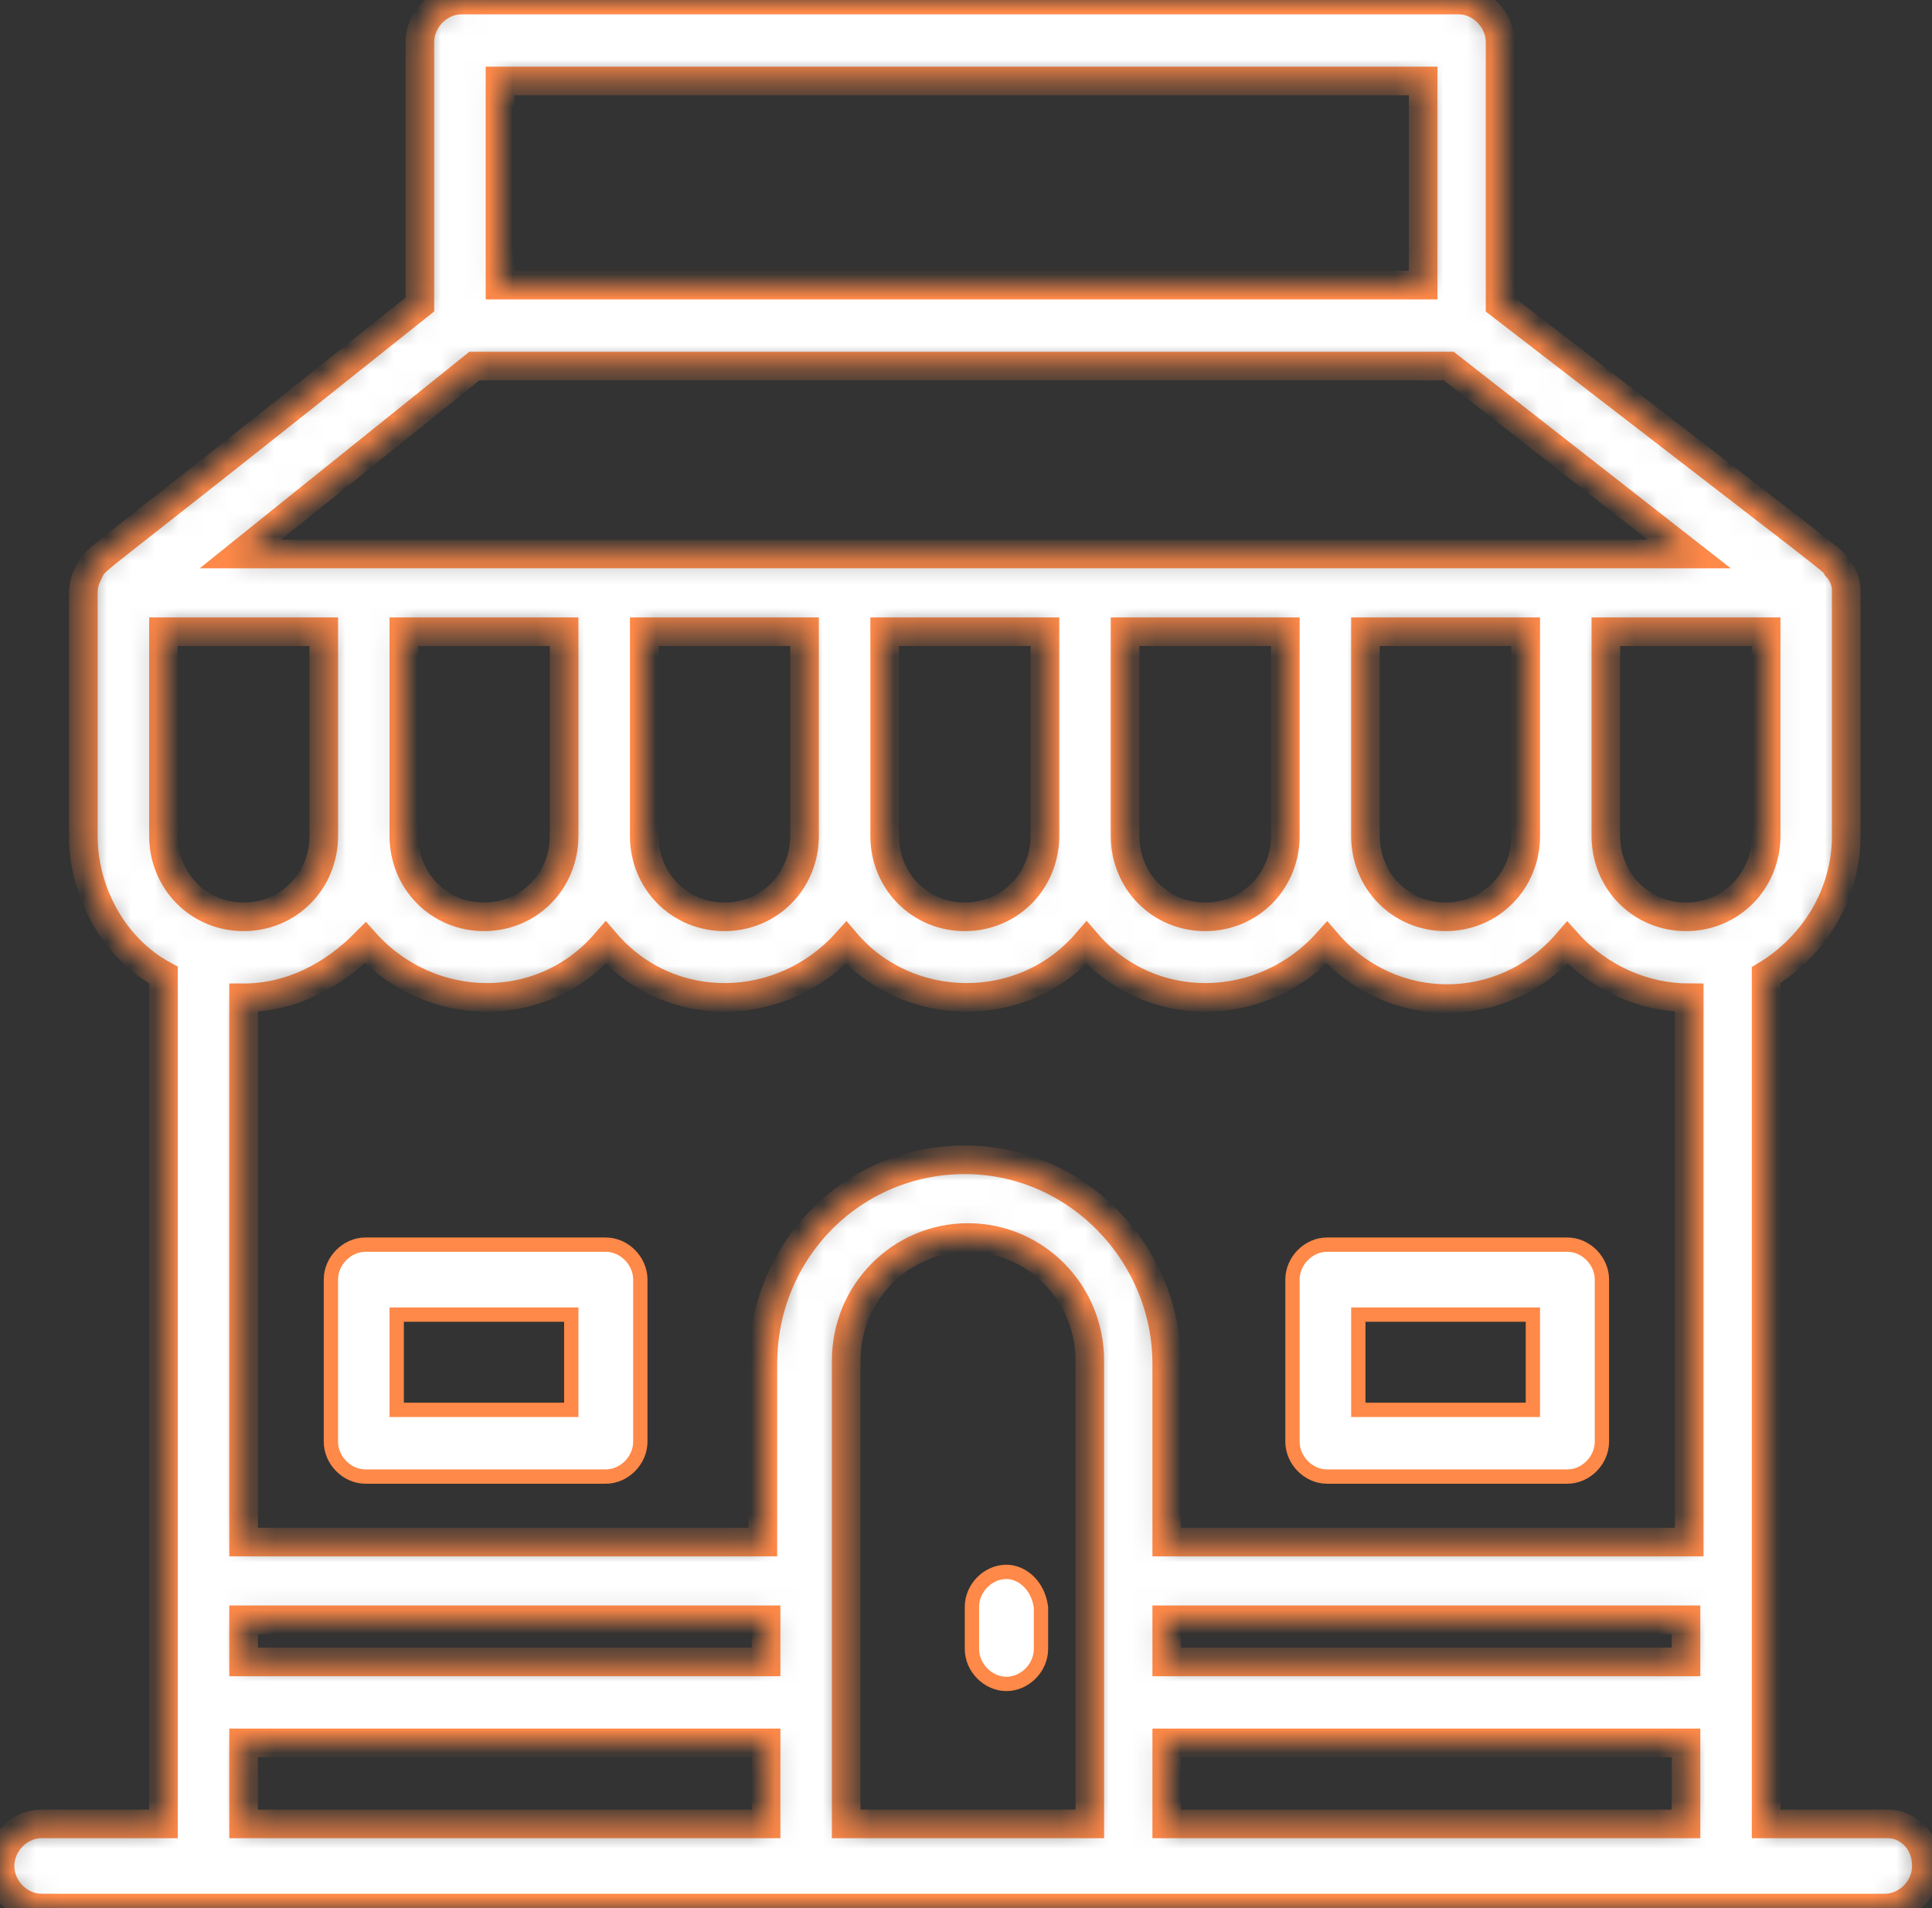
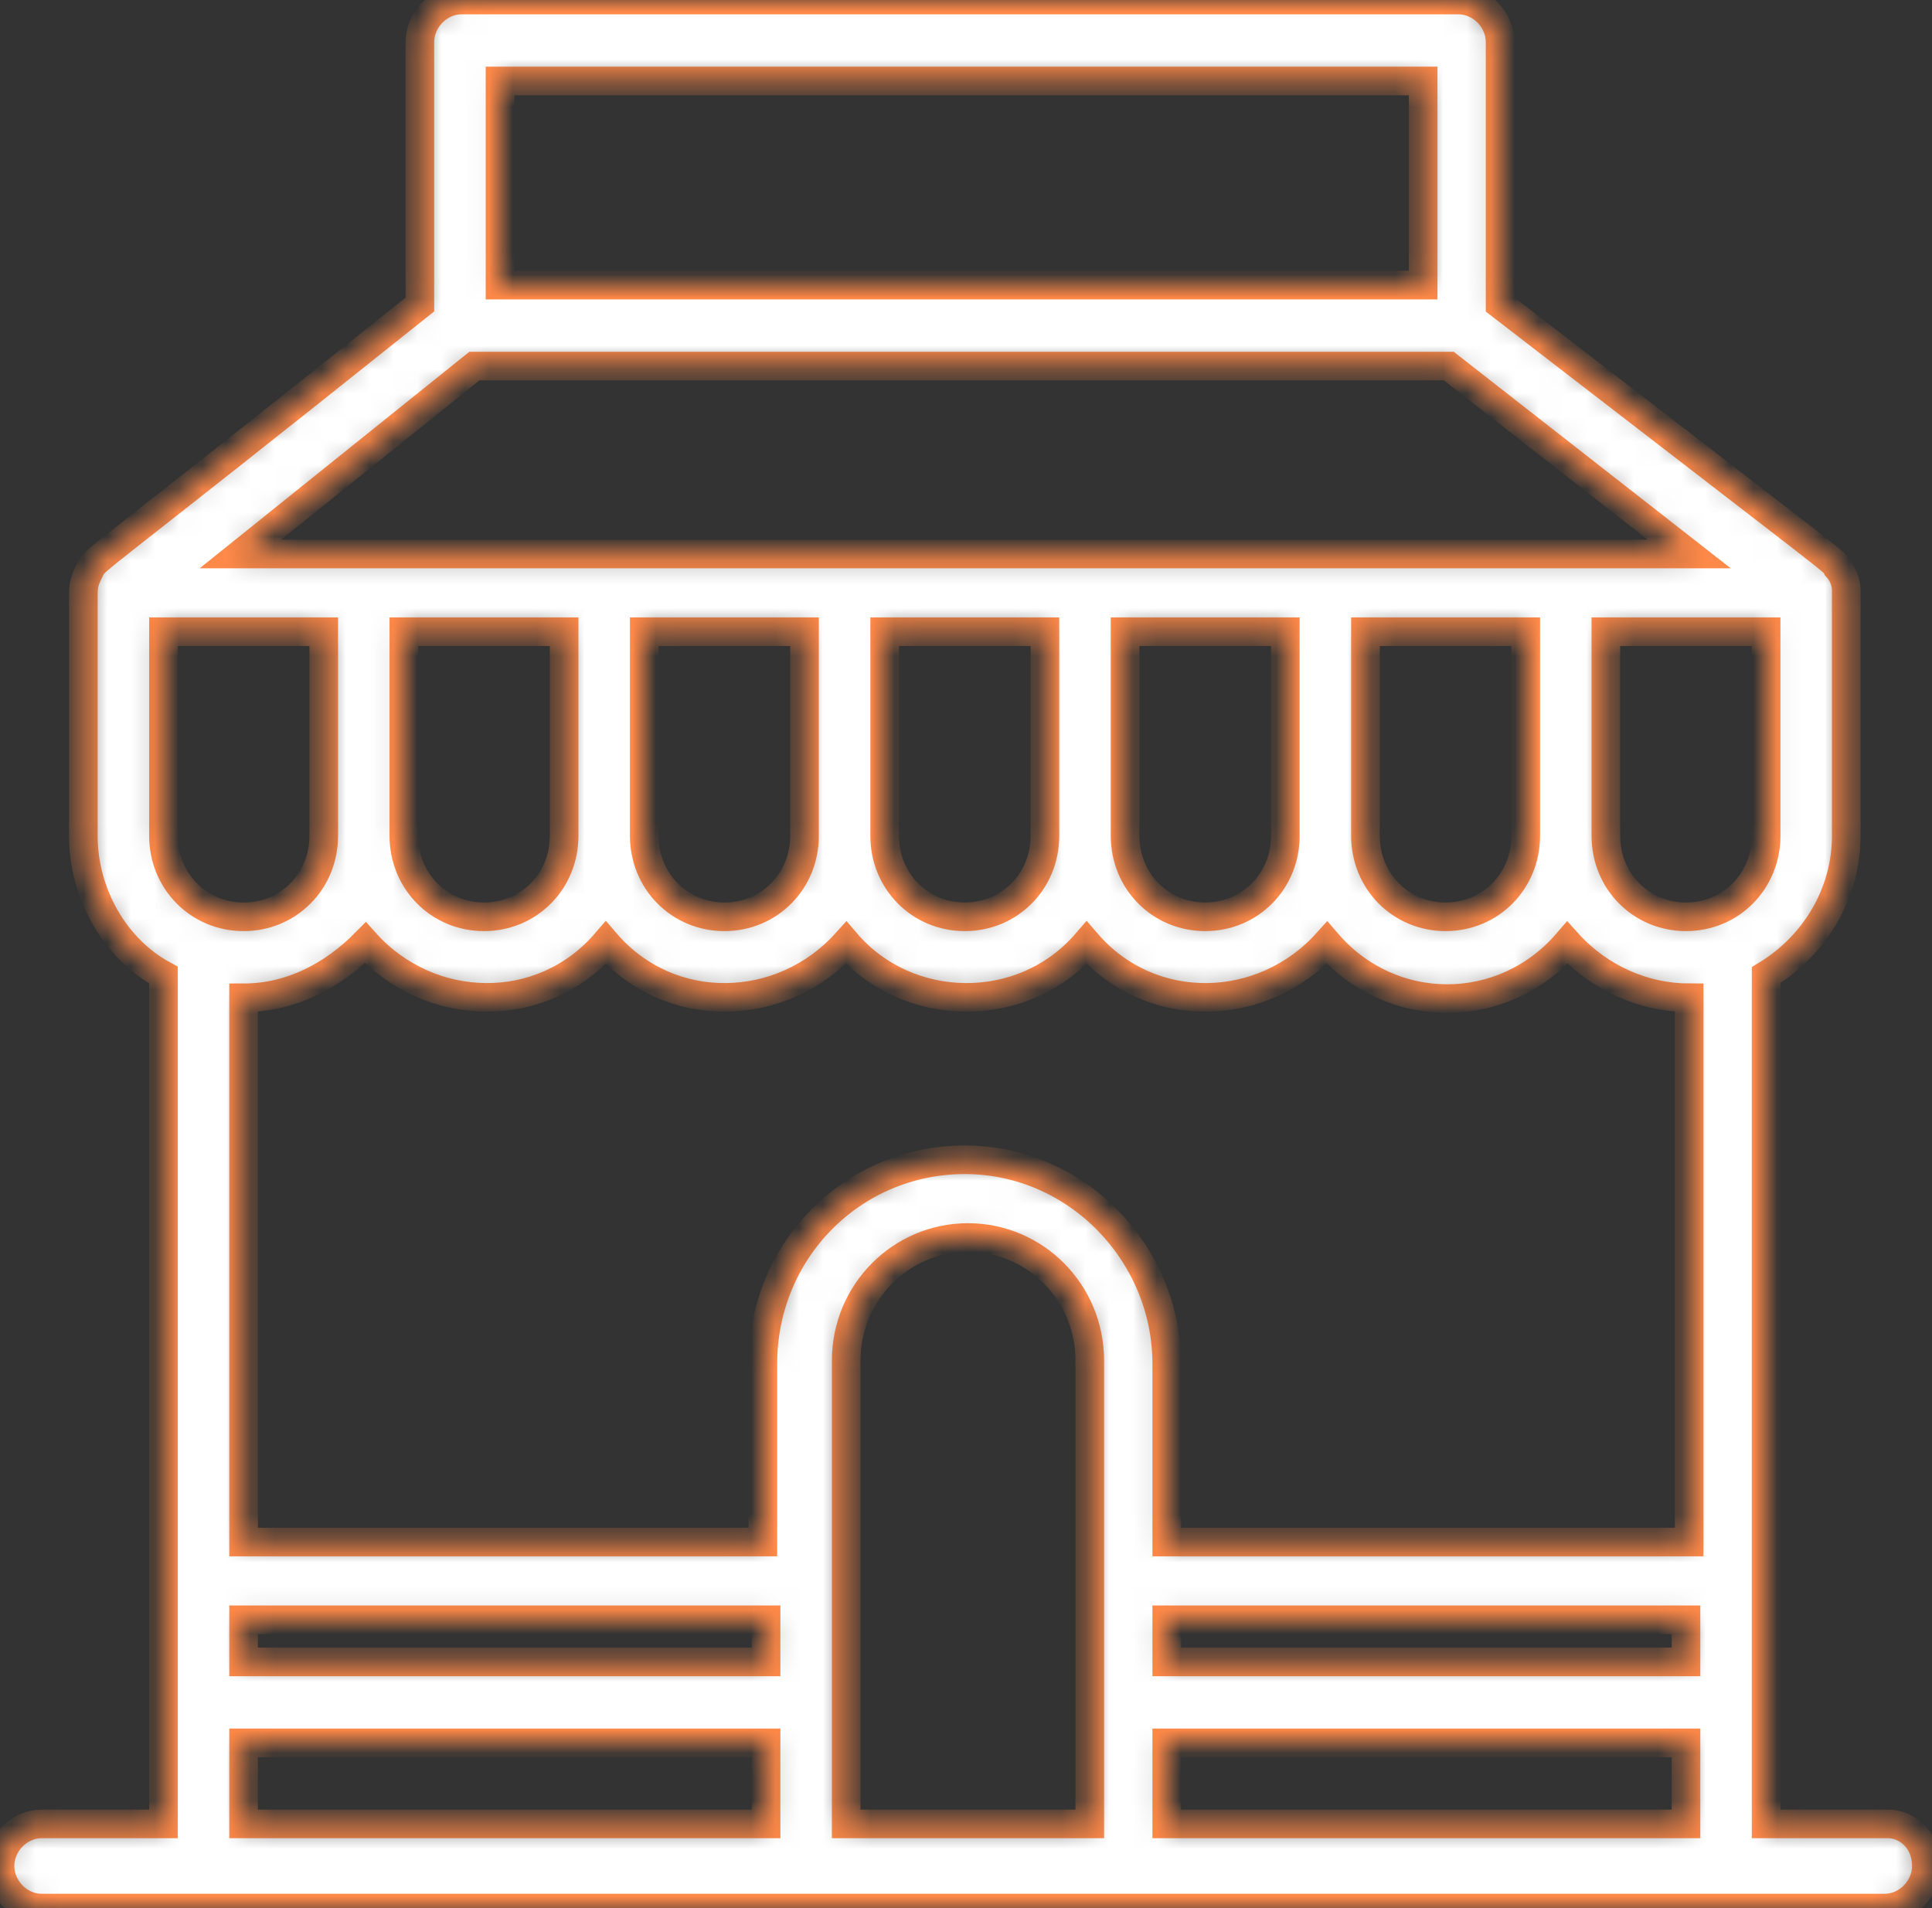
<svg xmlns="http://www.w3.org/2000/svg" width="81" height="80" viewBox="0 0 81 80" fill="none">
  <rect x="0" y="0" width="81" height="80" fill="#333333" stroke="none" />
-   <path d="M42.196 65.903C41.424 65.903 40.749 66.58 40.749 67.368V69.134C40.749 69.922 41.424 70.6 42.196 70.6C42.968 70.6 43.643 69.922 43.643 69.134V67.387C43.519 66.441 42.827 65.903 42.196 65.903Z" fill="white" stroke="#FF8948" stroke-width="0.6" />
  <mask id="path-2-inside-1_67_1071" fill="white">
    <path d="M48.916 76.469V73.073H70.686V76.469H48.916ZM35.477 76.469V57.046C35.477 54.194 37.762 51.885 40.584 51.885C43.406 51.885 45.69 54.194 45.69 57.046V76.469H35.477ZM10.213 73.073H32.118V76.469H10.213V73.073ZM10.213 67.912H32.118V69.677H10.213V67.912ZM15.32 39.525C18.007 42.513 22.711 42.649 25.398 39.525C28.086 42.649 32.79 42.513 35.477 39.525C38.031 42.513 42.868 42.649 45.556 39.525C48.244 42.649 52.947 42.513 55.635 39.525C58.322 42.649 63.026 42.649 65.713 39.525C67.057 41.019 68.939 41.834 70.82 41.834V64.652H48.916V57.182C48.916 52.564 45.153 48.625 40.449 48.625C35.746 48.625 31.983 52.428 31.983 57.182V64.652H10.213V41.834C12.229 41.834 13.976 40.883 15.32 39.525ZM19.889 15.348H60.741L70.82 23.226C55.5 23.226 24.189 23.226 10.079 23.226L19.889 15.348ZM20.964 3.396H59.666V11.953H20.964V3.396ZM57.247 26.486H63.967V35.042C63.967 36.944 62.488 38.438 60.607 38.438C58.726 38.438 57.247 36.944 57.247 35.042V26.486ZM47.169 26.486H53.888V35.042C53.888 36.944 52.41 38.438 50.528 38.438C48.647 38.438 47.169 36.944 47.169 35.042V26.486ZM37.09 26.486H43.809V35.042C43.809 36.944 42.331 38.438 40.449 38.438C38.568 38.438 37.09 36.944 37.09 35.042V26.486ZM27.011 26.486H33.73V35.042C33.73 36.944 32.252 38.438 30.371 38.438C28.489 38.438 27.011 36.944 27.011 35.042V26.486ZM16.932 26.486H23.651V35.042C23.651 36.944 22.173 38.438 20.292 38.438C18.41 38.438 16.932 36.944 16.932 35.042V26.486ZM6.854 35.042V26.486H13.573V35.042C13.573 36.944 12.095 38.438 10.213 38.438C8.332 38.438 6.854 36.944 6.854 35.042ZM74.045 35.042C74.045 36.944 72.567 38.438 70.686 38.438C68.804 38.438 67.326 36.944 67.326 35.042V26.486H74.045V35.042ZM48.916 67.912H70.686V69.677H48.916V67.912ZM79.152 76.469H74.045V40.883C76.061 39.66 77.405 37.487 77.405 35.042C77.405 24.041 77.405 24.856 77.405 24.72C77.405 24.448 77.27 24.041 77.002 23.769C76.867 23.497 77.674 24.177 62.892 12.767V1.766C62.892 0.815 62.085 0 61.145 0H19.351C18.41 0 17.604 0.815 17.604 1.766V12.767C3.494 24.041 4.032 23.362 3.763 23.905C3.628 24.177 3.494 24.448 3.494 24.856V35.042C3.494 37.487 4.838 39.796 6.854 40.883V76.469H1.747C0.806 76.469 0 77.284 0 78.234C0 79.185 0.806 80 1.747 80C13.707 80 76.195 80 79.017 80C79.958 80 80.764 79.185 80.764 78.234C80.764 77.148 79.958 76.469 79.152 76.469Z" />
  </mask>
  <path d="M48.916 76.469V73.073H70.686V76.469H48.916ZM35.477 76.469V57.046C35.477 54.194 37.762 51.885 40.584 51.885C43.406 51.885 45.69 54.194 45.69 57.046V76.469H35.477ZM10.213 73.073H32.118V76.469H10.213V73.073ZM10.213 67.912H32.118V69.677H10.213V67.912ZM15.32 39.525C18.007 42.513 22.711 42.649 25.398 39.525C28.086 42.649 32.79 42.513 35.477 39.525C38.031 42.513 42.868 42.649 45.556 39.525C48.244 42.649 52.947 42.513 55.635 39.525C58.322 42.649 63.026 42.649 65.713 39.525C67.057 41.019 68.939 41.834 70.82 41.834V64.652H48.916V57.182C48.916 52.564 45.153 48.625 40.449 48.625C35.746 48.625 31.983 52.428 31.983 57.182V64.652H10.213V41.834C12.229 41.834 13.976 40.883 15.32 39.525ZM19.889 15.348H60.741L70.82 23.226C55.5 23.226 24.189 23.226 10.079 23.226L19.889 15.348ZM20.964 3.396H59.666V11.953H20.964V3.396ZM57.247 26.486H63.967V35.042C63.967 36.944 62.488 38.438 60.607 38.438C58.726 38.438 57.247 36.944 57.247 35.042V26.486ZM47.169 26.486H53.888V35.042C53.888 36.944 52.41 38.438 50.528 38.438C48.647 38.438 47.169 36.944 47.169 35.042V26.486ZM37.09 26.486H43.809V35.042C43.809 36.944 42.331 38.438 40.449 38.438C38.568 38.438 37.09 36.944 37.09 35.042V26.486ZM27.011 26.486H33.73V35.042C33.73 36.944 32.252 38.438 30.371 38.438C28.489 38.438 27.011 36.944 27.011 35.042V26.486ZM16.932 26.486H23.651V35.042C23.651 36.944 22.173 38.438 20.292 38.438C18.41 38.438 16.932 36.944 16.932 35.042V26.486ZM6.854 35.042V26.486H13.573V35.042C13.573 36.944 12.095 38.438 10.213 38.438C8.332 38.438 6.854 36.944 6.854 35.042ZM74.045 35.042C74.045 36.944 72.567 38.438 70.686 38.438C68.804 38.438 67.326 36.944 67.326 35.042V26.486H74.045V35.042ZM48.916 67.912H70.686V69.677H48.916V67.912ZM79.152 76.469H74.045V40.883C76.061 39.66 77.405 37.487 77.405 35.042C77.405 24.041 77.405 24.856 77.405 24.72C77.405 24.448 77.27 24.041 77.002 23.769C76.867 23.497 77.674 24.177 62.892 12.767V1.766C62.892 0.815 62.085 0 61.145 0H19.351C18.41 0 17.604 0.815 17.604 1.766V12.767C3.494 24.041 4.032 23.362 3.763 23.905C3.628 24.177 3.494 24.448 3.494 24.856V35.042C3.494 37.487 4.838 39.796 6.854 40.883V76.469H1.747C0.806 76.469 0 77.284 0 78.234C0 79.185 0.806 80 1.747 80C13.707 80 76.195 80 79.017 80C79.958 80 80.764 79.185 80.764 78.234C80.764 77.148 79.958 76.469 79.152 76.469Z" fill="white" stroke="#FF8948" stroke-width="1.2" mask="url(#path-2-inside-1_67_1071)" />
-   <path d="M16.632 55.416V55.116H16.932H23.651H23.951V55.416V58.812V59.111H23.651H16.932H16.632V58.812V55.416ZM15.32 61.907H25.398C26.171 61.907 26.846 61.23 26.846 60.441V53.65C26.846 52.862 26.171 52.184 25.398 52.184H15.32C14.548 52.184 13.873 52.862 13.873 53.65V60.441C13.873 61.23 14.548 61.907 15.32 61.907Z" fill="white" stroke="#FF8948" stroke-width="0.6" />
-   <path d="M56.948 55.416V55.116H57.248H63.967H64.267V55.416V58.812V59.111H63.967H57.248H56.948V58.812V55.416ZM55.635 61.907H65.714C66.486 61.907 67.161 61.23 67.161 60.441V53.65C67.161 52.862 66.486 52.184 65.714 52.184H55.635C54.863 52.184 54.188 52.862 54.188 53.65V60.441C54.188 61.23 54.863 61.907 55.635 61.907Z" fill="white" stroke="#FF8948" stroke-width="0.6" />
</svg>